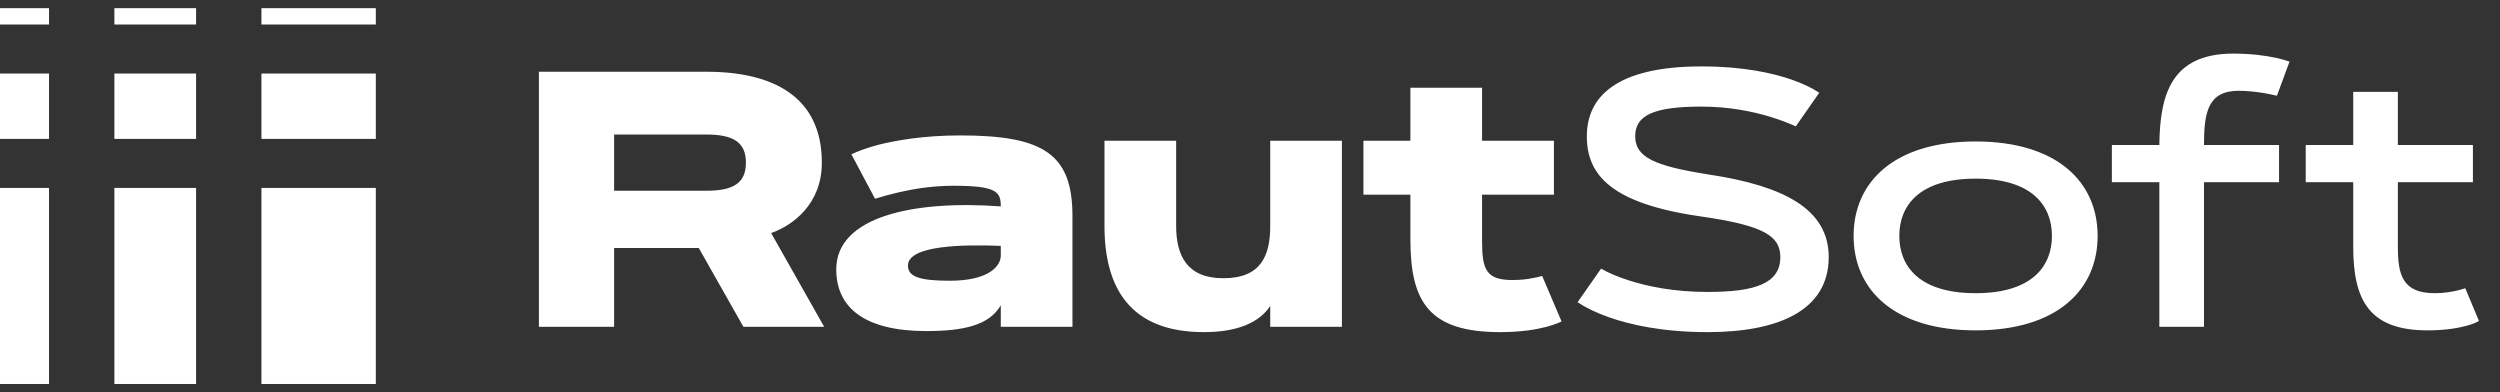
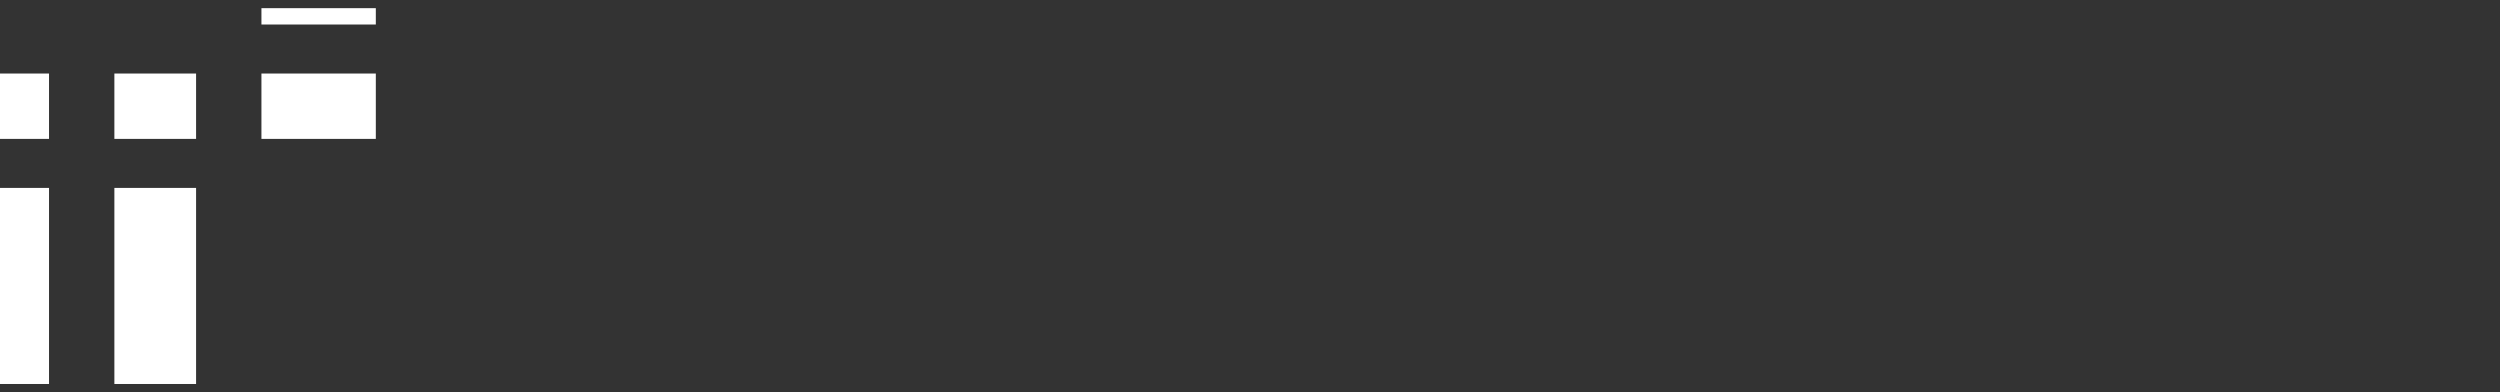
<svg xmlns="http://www.w3.org/2000/svg" width="153" height="24" viewBox="0 0 153 24" fill="none">
  <rect x="0" y="0" width="153" height="24" fill="#333333" stroke="none" />
-   <rect y="0.5" width="3" height="1" fill="white" />
-   <rect x="7" y="0.5" width="5" height="1" fill="white" />
  <rect x="16" y="0.5" width="7" height="1" fill="white" />
  <rect y="4.5" width="3" height="4" fill="white" />
  <rect x="7" y="4.5" width="5" height="4" fill="white" />
  <rect x="16" y="4.5" width="7" height="4" fill="white" />
  <rect y="11.5" width="3" height="12" fill="white" />
  <rect x="7" y="11.5" width="5" height="12" fill="white" />
-   <rect x="16" y="11.5" width="7" height="12" fill="white" />
-   <path d="M37.584 20H32.98V4.391H43.244C47.293 4.391 50.297 5.904 50.297 9.953C50.297 12.5 48.512 13.796 47.195 14.264L50.439 20H45.497L42.765 15.178H37.584V20ZM43.244 8.233H37.584V11.673H43.244C44.91 11.673 45.65 11.183 45.65 9.953C45.65 8.734 44.91 8.233 43.244 8.233ZM51.179 16.484C51.179 13.251 55.914 12.239 61.248 12.631C61.248 11.76 61.03 11.368 58.363 11.368C57.068 11.368 55.882 11.564 55 11.771C54.488 11.891 53.998 12.021 53.552 12.163L52.104 9.442C52.551 9.235 53.095 9.039 53.737 8.865C54.837 8.593 56.502 8.288 58.777 8.288C63.882 8.288 65.634 9.442 65.634 13.219V20H61.248V18.683C60.551 19.902 58.984 20.261 56.687 20.261C52.921 20.261 51.179 18.835 51.179 16.484ZM55.566 16.256C55.566 16.952 56.328 17.181 58.124 17.181C60.638 17.181 61.248 16.201 61.248 15.646V15.047C59.027 14.96 55.566 14.993 55.566 16.256ZM82.125 20H77.738V18.727C77.074 19.728 75.757 20.326 73.678 20.326C69.161 20.326 67.594 17.616 67.594 13.828V8.614H71.98V13.828C71.98 15.624 72.633 17.028 74.865 17.028C77.194 17.028 77.738 15.624 77.738 13.828V8.614H82.125V20ZM83.442 11.912V8.614H86.316V5.371H90.702V8.614H95.1V11.912H90.702V14.775C90.702 16.517 90.975 17.137 92.553 17.137C93.021 17.137 93.478 17.094 93.815 17.017C94.011 16.985 94.196 16.941 94.381 16.887L95.568 19.674C95.318 19.793 95.013 19.902 94.654 20C94.033 20.163 93.108 20.326 91.813 20.326C87.502 20.326 86.316 18.53 86.316 14.666V11.912H83.442ZM111.34 5.675L109.903 7.733C109.424 7.515 108.891 7.319 108.292 7.134C107.28 6.829 105.843 6.524 104.134 6.524C101.174 6.524 100.074 7.069 100.074 8.342C100.074 9.627 101.261 10.16 104.592 10.682C109.207 11.379 111.917 12.816 111.917 15.733C111.917 19.009 108.826 20.326 104.504 20.326C101.74 20.326 99.748 19.869 98.452 19.412C97.691 19.14 97.059 18.835 96.547 18.498L97.984 16.441C98.463 16.713 99.029 16.952 99.682 17.159C100.804 17.518 102.404 17.867 104.504 17.867C107.411 17.867 108.956 17.355 108.956 15.733C108.956 14.438 107.944 13.796 104.058 13.241C98.605 12.457 97.114 10.704 97.114 8.342C97.114 5.969 98.855 4.064 104.134 4.064C106.671 4.064 108.477 4.467 109.642 4.87C110.328 5.109 110.894 5.382 111.34 5.675ZM120.908 8.658C125.882 8.658 128.375 11.129 128.375 14.438C128.375 17.747 125.882 20.218 120.908 20.218C115.934 20.218 113.441 17.747 113.441 14.438C113.441 11.129 115.934 8.658 120.908 8.658ZM120.908 10.933C117.425 10.933 116.238 12.609 116.238 14.438C116.238 16.267 117.425 17.943 120.908 17.943C124.391 17.943 125.578 16.267 125.578 14.438C125.578 12.609 124.391 10.933 120.908 10.933ZM137.007 5.556C135.124 5.556 134.884 6.873 134.884 8.876H139.478V11.151H134.884V20H132.152V11.151H129.246V8.876H132.152C132.185 5.784 132.881 3.281 136.68 3.281C137.812 3.281 138.672 3.411 139.249 3.531C139.587 3.607 139.88 3.684 140.12 3.771L139.347 5.86C139.118 5.806 138.868 5.752 138.618 5.708C138.182 5.632 137.584 5.556 137.007 5.556ZM141.11 11.151V8.876H144.017V5.621H146.749V8.876H151.342V11.151H146.749V15.091C146.749 16.789 147.01 17.943 149.002 17.943C149.535 17.943 150.003 17.867 150.341 17.79C150.537 17.747 150.711 17.692 150.874 17.638L151.712 19.641C151.505 19.761 151.255 19.858 150.961 19.935C150.45 20.076 149.655 20.218 148.567 20.218C144.996 20.218 144.017 18.378 144.017 15.091V11.151H141.11Z" fill="white" />
</svg>